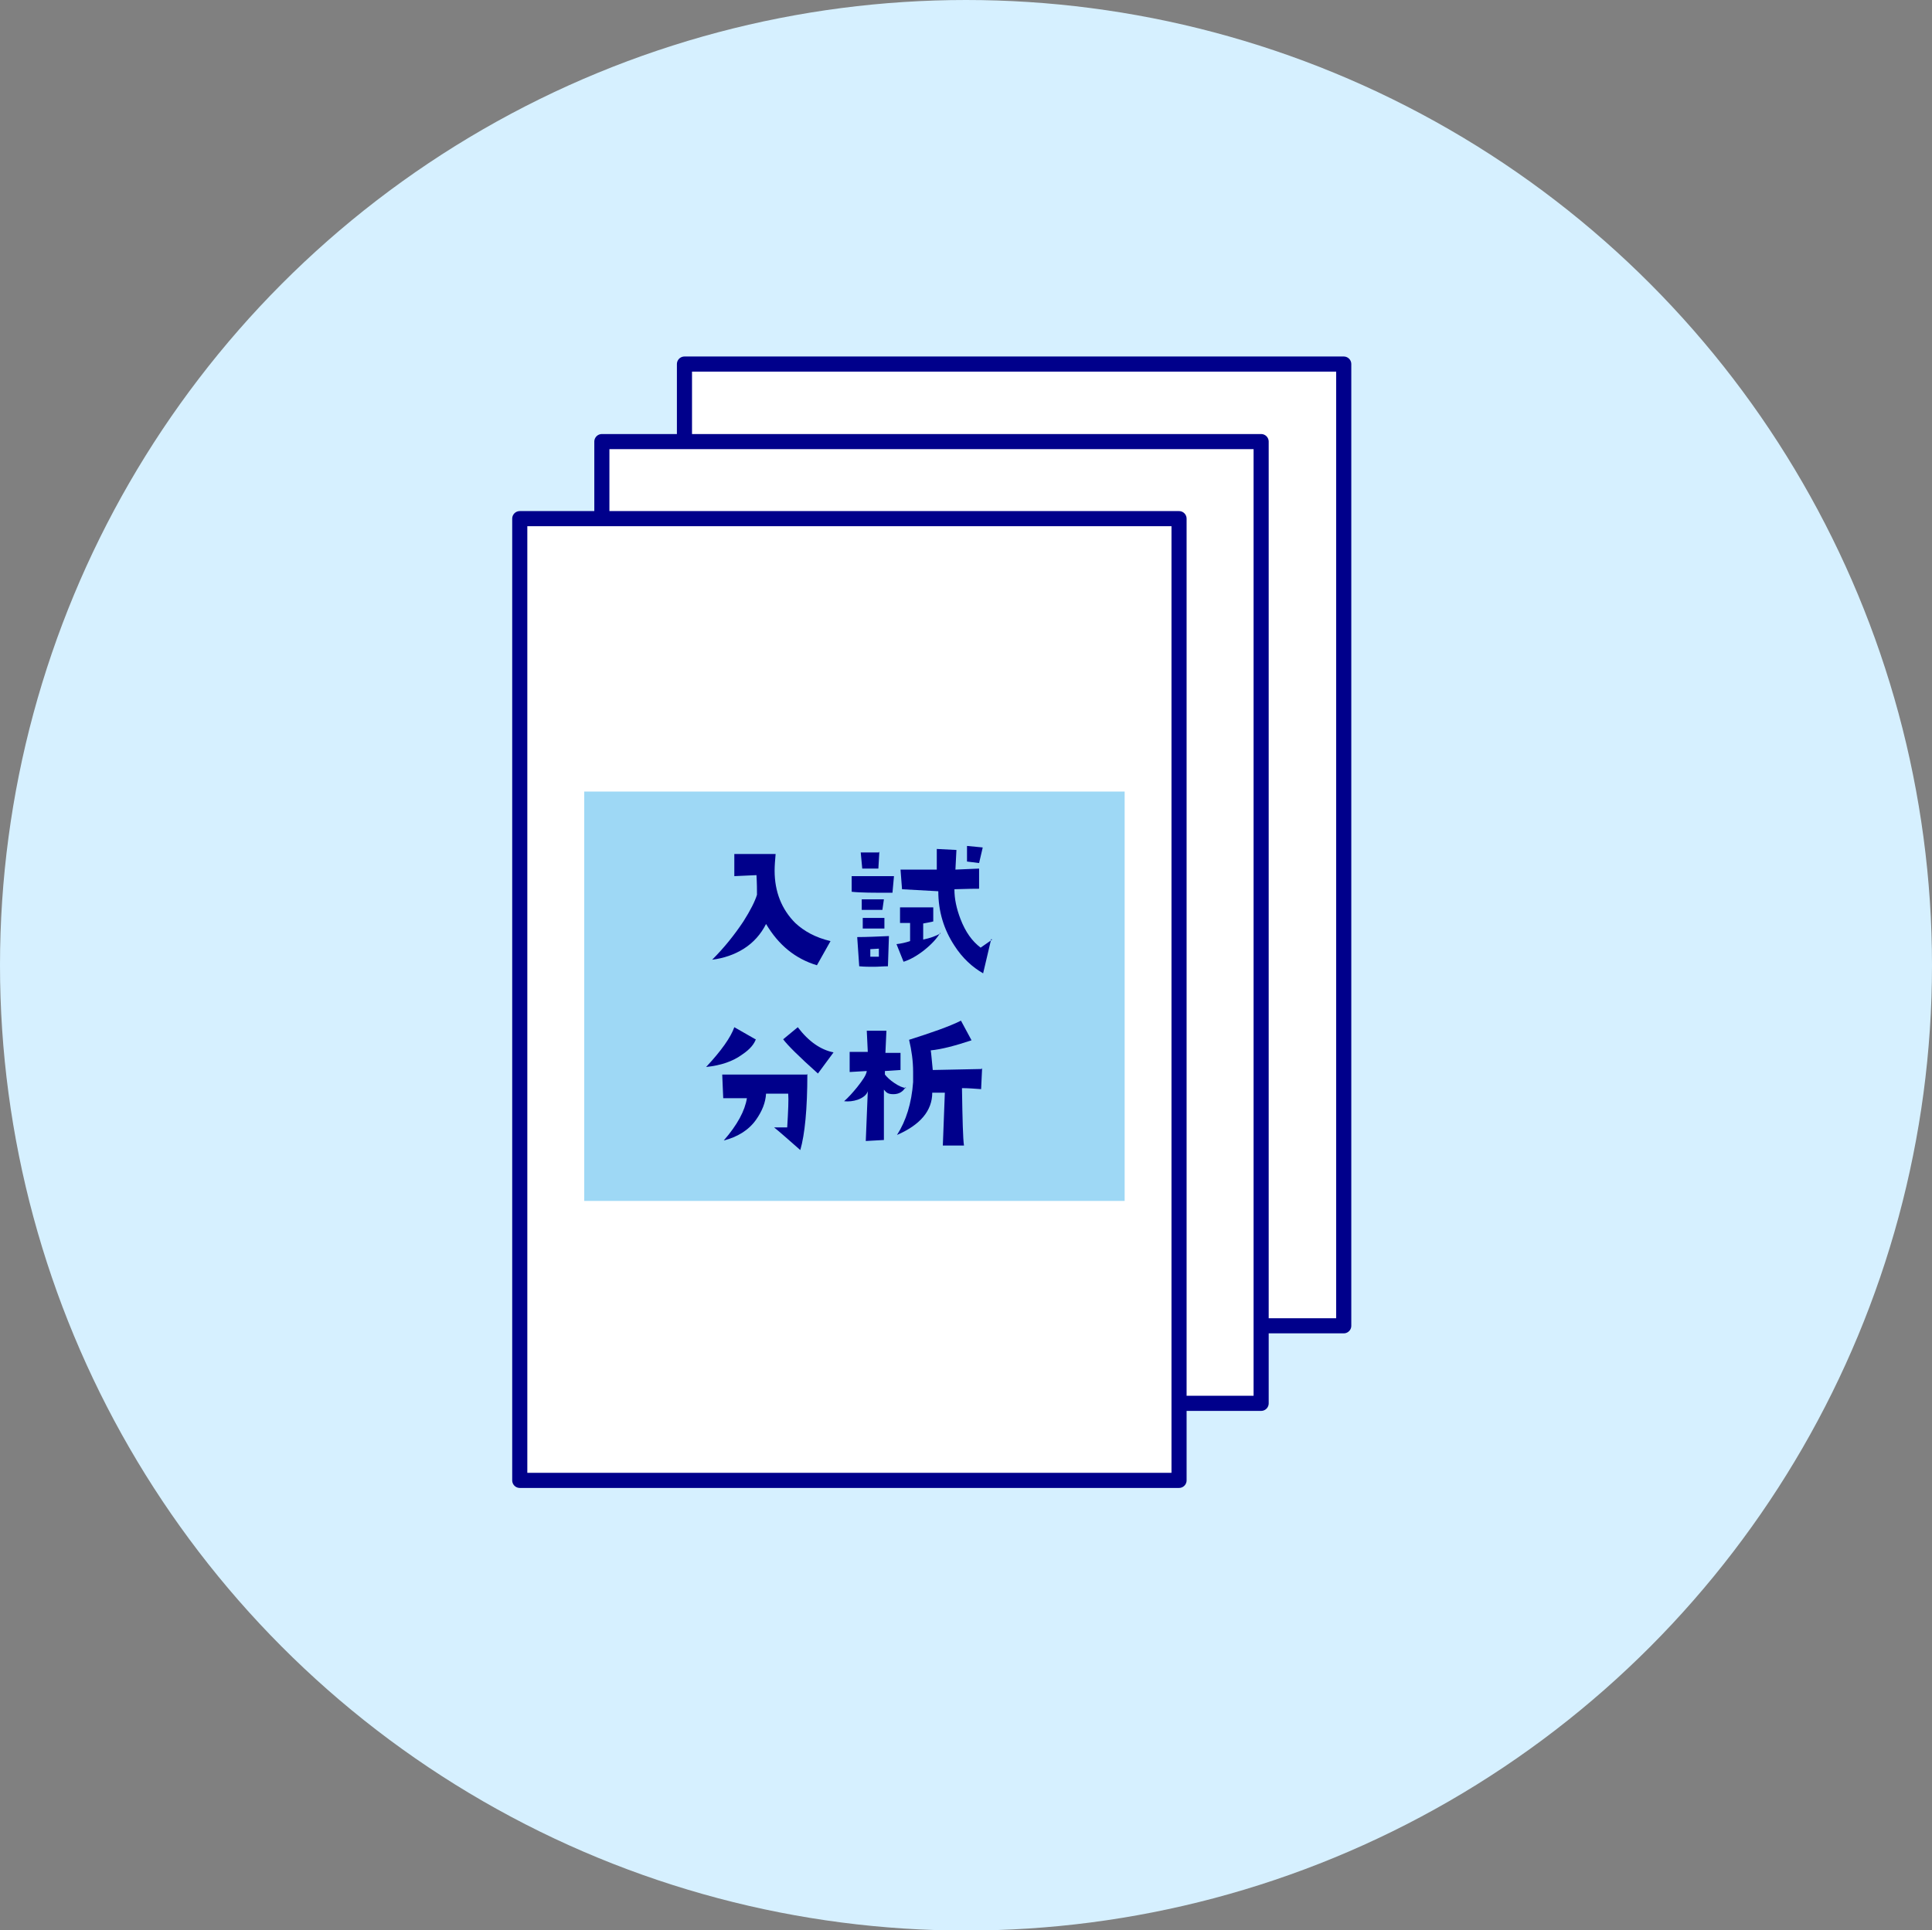
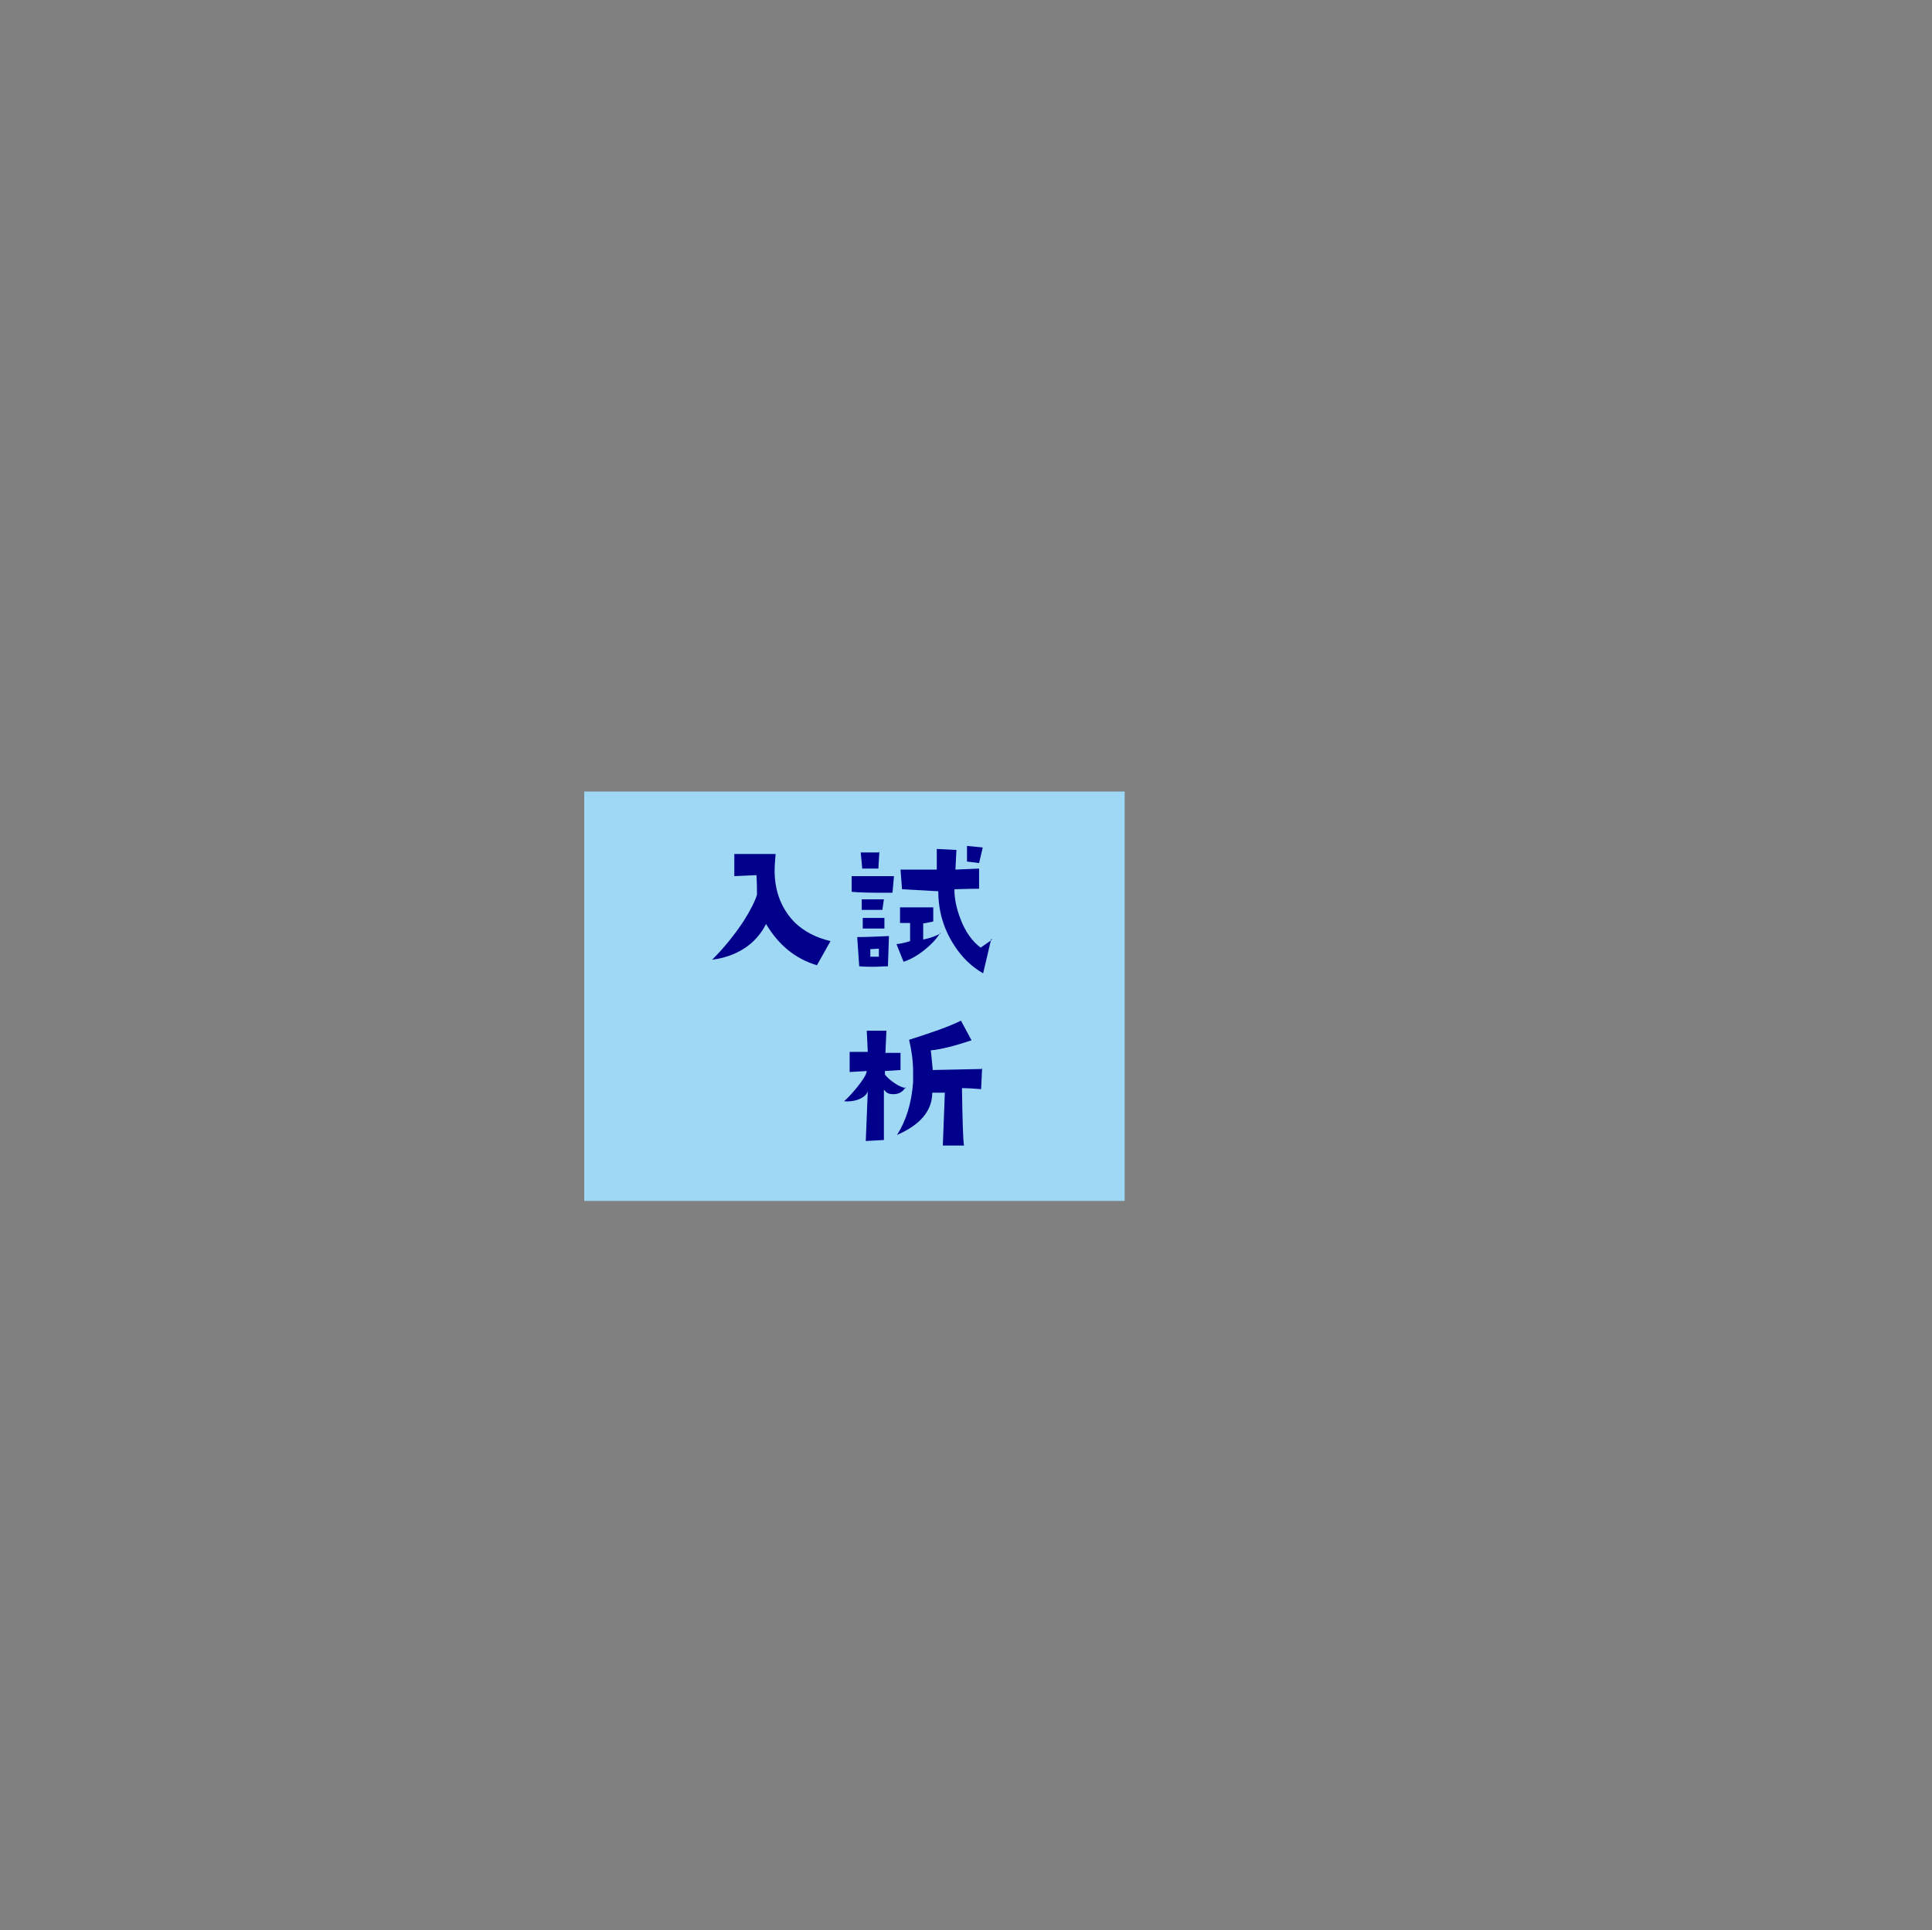
<svg xmlns="http://www.w3.org/2000/svg" id="Layer_2" data-name="Layer 2" version="1.1" viewBox="0 0 383.6 383.3">
  <rect x="0" y="0" width="383.6" height="383.3" fill="#808080" stroke="none" />
  <defs>
    <style>
      .cls-1 {
        fill: #d6f0ff;
      }

      .cls-1, .cls-2, .cls-3 {
        stroke-width: 0px;
      }

      .cls-2 {
        fill: #00008b;
      }

      .cls-3 {
        fill: #9ed8f5;
      }

      .cls-4 {
        fill: #fff;
        stroke: #00008b;
        stroke-linecap: round;
        stroke-linejoin: round;
        stroke-width: 3px;
      }
    </style>
  </defs>
  <g id="_レイヤー_1" data-name=" レイヤー 1">
-     <ellipse class="cls-1" cx="191.8" cy="191.7" rx="191.8" ry="191.7" />
-   </g>
+     </g>
  <g>
-     <rect class="cls-4" x="105.8" y="102.3" width="191" height="130.9" transform="translate(33.6 369.1) rotate(-90)" />
-     <rect class="cls-4" x="89.4" y="117.7" width="191" height="130.9" transform="translate(1.8 368.1) rotate(-90)" />
-     <rect class="cls-4" x="73.1" y="133.1" width="191" height="130.9" transform="translate(-29.9 367.1) rotate(-90)" />
    <rect class="cls-3" x="116" y="157.2" width="107.3" height="81.3" />
    <g>
      <path class="cls-2" d="M164.9,186.9l-2.7,4.8c-4.3-1.3-7.6-4-10.1-8.2-1,2-2.5,3.7-4.4,4.9-1.9,1.2-4,1.9-6.3,2.2,2.4-2.4,4.4-4.9,6.2-7.6,1.4-2.2,2.3-4,2.7-5.3,0-.9,0-2.2-.1-3.9l-4.4.2v-4.4s8.2,0,8.2,0c-.1,1.2-.2,2.3-.2,3.3,0,4.2,1.4,7.7,4.1,10.4,1.7,1.6,4,2.9,7,3.6Z" />
      <path class="cls-2" d="M177.5,174l-.3,3.3c-3.7,0-6.4,0-8.1-.2v-3.1c-.1,0,8.4,0,8.4,0ZM176.5,185.9l-.2,6c-.9,0-1.9.1-2.8.1s-1.9,0-2.9-.1l-.4-5.8c1.9,0,4-.1,6.3-.2ZM174.6,169.1l-.2,3.4c-.5,0-1.6,0-3.2,0l-.3-3.2h3.6ZM175.5,178.6l-.3,2.1c-1.2,0-2.1,0-2.8,0s-1.1,0-1.3,0v-2.1c1.9,0,3.4,0,4.4,0ZM175.5,184.4h-4.2c0,0,0-2.1,0-2.1h4.3c0-.1,0,2.1,0,2.1ZM174.5,190.1v-1.7c0,0-1.7.1-1.7.1v1.5c.9,0,1.5,0,1.7,0ZM186.7,185.2c-.6,1.1-1.7,2.3-3.2,3.5-1.4,1.1-2.8,1.9-4.1,2.3l-1.4-3.5c.9-.1,1.8-.3,2.7-.6v-3.6c-.6,0-1.2,0-2,0v-3.1s6.6,0,6.6,0v2.8c-.8.2-1.5.3-2,.4v3.2c1.4-.3,2.5-.7,3.4-1.2ZM196.8,186.5c-.7,2.9-1.2,5.2-1.6,6.8-2.1-1.2-4.1-3-5.7-5.5-2.1-3.2-3.2-6.8-3.2-10.8l-7.2-.4-.3-3.9h7.2c0,0,0-4.1,0-4.1l3.9.2-.2,3.9,4.7-.2v4c-2.4,0-4,.1-4.9.1,0,1.9.4,3.8,1.2,5.9,1,2.6,2.3,4.4,4,5.7l2.3-1.6ZM195.1,168.4l-.7,3-2.4-.3v-3.1c0,0,3.1.3,3.1.3Z" />
-       <path class="cls-2" d="M150.1,206.3c-.3,1-1.2,2.1-2.7,3.1-1.9,1.4-4.3,2.2-7.2,2.5,3-3.2,4.9-5.9,5.6-7.9l4.2,2.4ZM160.3,213.3c0,6.9-.5,12-1.4,15.1-2.5-2.2-4.2-3.7-5.2-4.5h2.6c.2-3.3.3-5.5.2-6.7h-4.4c-.1,1.8-.8,3.5-2,5.2-1.5,2.1-3.7,3.4-6.4,4.1,2.7-3.1,4.2-5.9,4.6-8.4h-4.7c0,.1-.2-4.7-.2-4.7h16.8ZM165.5,209l-3.1,4.2c-3.8-3.4-6.1-5.7-6.9-6.8l2.9-2.4c2.2,2.9,4.6,4.5,7.1,5Z" />
      <path class="cls-2" d="M179.8,215.9c-.5.9-1.3,1.4-2.4,1.4s-1.4-.3-1.9-.9v10c0,0-3.6.2-3.6.2l.4-9.9c-.2.7-.9,1.3-2,1.7-.9.3-1.8.4-2.7.3.9-.8,1.7-1.7,2.6-2.8,1.1-1.4,1.8-2.4,1.9-3.2l-3.4.2v-4c0,0,3.6,0,3.6,0l-.2-4.2h3.9s-.2,4.4-.2,4.4h3c0,0,0,3.4,0,3.4l-3.1.2v.7c.4.5,1,1.1,1.9,1.7.9.6,1.6.9,2.3,1ZM195,212.1l-.2,4.2c-1.4-.1-2.6-.2-3.8-.2.1,6.3.2,10.1.4,11.4h-4.2s.4-10.5.4-10.5h-2.5c0,3.6-2.4,6.4-7,8.4,1.8-2.8,2.9-6.3,3.2-10.5,0-.6,0-1.3,0-2,0-2.2-.3-4.3-.8-6.4,4.4-1.4,7.9-2.6,10.3-3.8l2.1,3.9c-3.3,1.1-6,1.8-8.1,2,.1.6.2,1.9.4,3.9l9.7-.2Z" />
    </g>
  </g>
</svg>